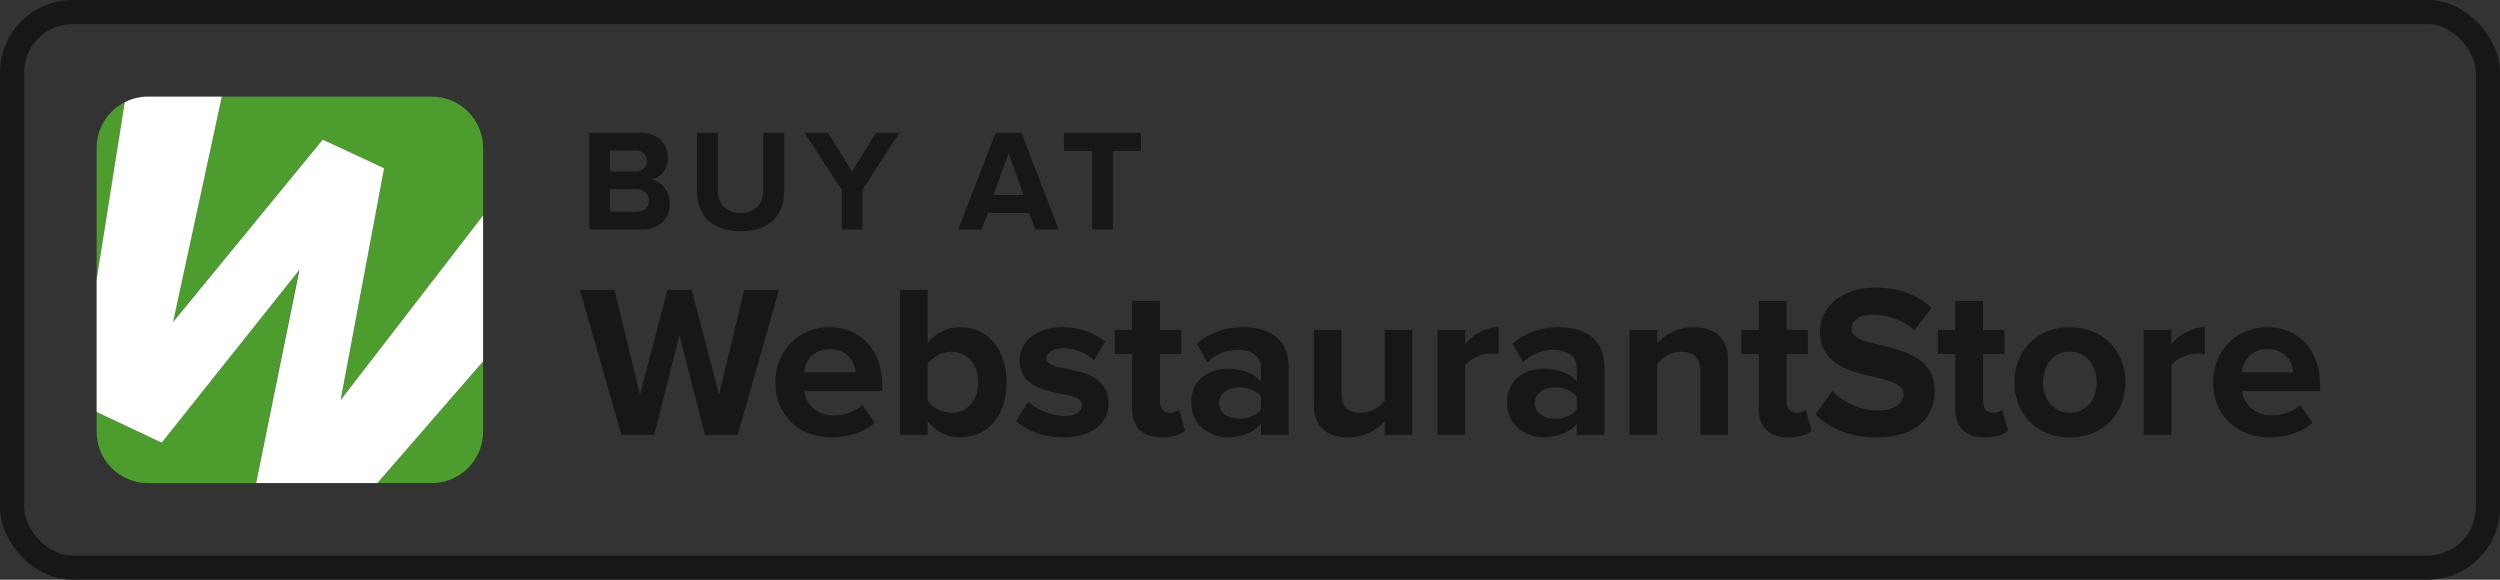
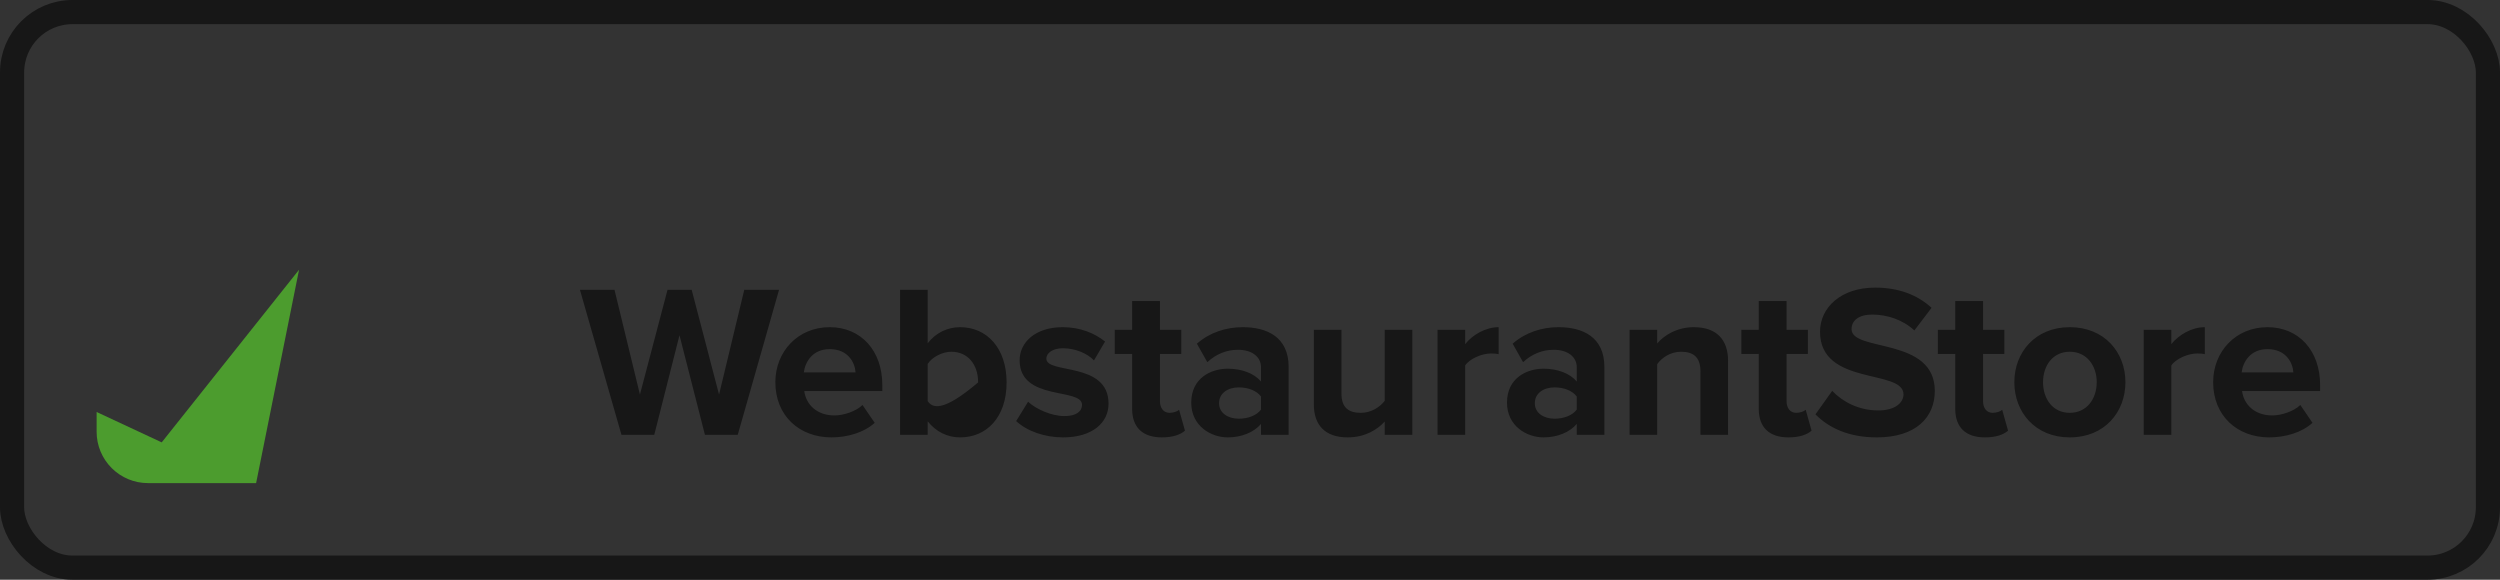
<svg xmlns="http://www.w3.org/2000/svg" width="207" height="48" viewBox="0 0 207 48" fill="none">
  <rect x="0" y="0" width="207" height="48" fill="#333333" stroke="none" />
-   <path d="M8 12.252V23.127L10.326 8.462C9.626 8.817 9.038 9.359 8.627 10.028C8.216 10.697 7.999 11.467 8 12.252Z" fill="#4C9C2E" />
-   <path d="M26.723 11.556L31.803 13.928L28.206 33.123L40.001 17.839V12.251C40.001 11.124 39.553 10.043 38.755 9.245C37.958 8.448 36.877 8 35.749 8H18.373L14.309 26.651L26.723 11.556Z" fill="#4C9C2E" />
-   <path d="M31.248 40H35.748C36.876 40 37.957 39.552 38.755 38.755C39.552 37.957 40 36.876 40 35.748V29.922L31.248 40Z" fill="#4C9C2E" />
  <path d="M13.389 36.628L8 34.114V35.749C8 36.877 8.448 37.958 9.245 38.755C10.043 39.553 11.124 40.001 12.251 40.001H21.206L24.762 22.334L13.389 36.628Z" fill="#4C9C2E" />
-   <path d="M40 17.839L28.206 33.123L31.807 13.928L26.723 11.556L14.334 26.651L18.372 8H12.251C11.582 8 10.922 8.158 10.326 8.462L8 23.126V34.113L13.389 36.653L24.792 22.334L21.206 40H31.248L40 29.922V17.839Z" fill="white" />
-   <path d="M53.136 19C54.66 19 55.464 18.04 55.464 16.84C55.464 15.832 54.78 15.004 53.928 14.872C54.684 14.716 55.308 14.044 55.308 13.036C55.308 11.968 54.528 10.996 53.004 10.996H48.792V19H53.136ZM52.632 14.2H50.496V12.46H52.632C53.208 12.46 53.568 12.832 53.568 13.336C53.568 13.84 53.208 14.2 52.632 14.2ZM52.692 17.524H50.496V15.664H52.692C53.364 15.664 53.724 16.096 53.724 16.6C53.724 17.176 53.34 17.524 52.692 17.524ZM61.321 19.144C63.757 19.144 64.933 17.788 64.933 15.796V10.996H63.193V15.748C63.193 16.864 62.557 17.632 61.321 17.632C60.085 17.632 59.437 16.864 59.437 15.748V10.996H57.709V15.808C57.709 17.776 58.885 19.144 61.321 19.144ZM71.406 19V15.724L74.466 10.996H72.522L70.554 14.212L68.562 10.996H66.618L69.702 15.724V19H71.406ZM87.659 19L84.575 10.996H82.439L79.343 19H81.287L81.79 17.644H85.222L85.715 19H87.659ZM84.754 16.144H82.258L83.507 12.7L84.754 16.144ZM92.148 19V12.496H94.476V10.996H88.092V12.496H90.432V19H92.148Z" fill="#171717" />
-   <path d="M61.086 36L64.506 23.994H61.626L59.538 32.67L57.27 23.994H55.272L52.986 32.67L50.88 23.994H48.018L51.456 36H54.174L56.262 27.756L58.368 36H61.086ZM68.843 36.216C70.193 36.216 71.561 35.802 72.425 35.01L71.417 33.534C70.859 34.074 69.833 34.398 69.095 34.398C67.619 34.398 66.737 33.48 66.593 32.382H73.055V31.878C73.055 29.034 71.291 27.09 68.699 27.09C66.053 27.09 64.199 29.124 64.199 31.644C64.199 34.434 66.197 36.216 68.843 36.216ZM70.841 30.834H66.557C66.665 29.97 67.277 28.908 68.699 28.908C70.211 28.908 70.787 30.006 70.841 30.834ZM76.812 33.21V30.132C77.19 29.556 78.036 29.124 78.774 29.124C80.106 29.124 80.988 30.15 80.988 31.662C80.988 33.174 80.106 34.182 78.774 34.182C78.036 34.182 77.19 33.768 76.812 33.21ZM76.812 36V34.884C77.496 35.748 78.45 36.216 79.494 36.216C81.69 36.216 83.346 34.56 83.346 31.662C83.346 28.818 81.708 27.09 79.494 27.09C78.468 27.09 77.496 27.54 76.812 28.422V23.994H74.526V36H76.812ZM88.025 36.216C90.437 36.216 91.787 35.01 91.787 33.426C91.787 29.916 86.639 30.996 86.639 29.7C86.639 29.214 87.179 28.836 88.007 28.836C89.069 28.836 90.059 29.286 90.581 29.844L91.499 28.278C90.635 27.594 89.465 27.09 87.989 27.09C85.703 27.09 84.425 28.368 84.425 29.826C84.425 33.246 89.591 32.076 89.591 33.516C89.591 34.056 89.123 34.452 88.133 34.452C87.053 34.452 85.757 33.858 85.127 33.264L84.137 34.866C85.055 35.712 86.513 36.216 88.025 36.216ZM96.207 36.216C97.161 36.216 97.773 35.964 98.115 35.658L97.629 33.93C97.503 34.056 97.179 34.182 96.837 34.182C96.333 34.182 96.045 33.768 96.045 33.228V29.304H97.809V27.306H96.045V24.93H93.741V27.306H92.301V29.304H93.741V33.84C93.741 35.388 94.605 36.216 96.207 36.216ZM106.699 36V30.384C106.699 27.882 104.881 27.09 102.901 27.09C101.533 27.09 100.165 27.522 99.103 28.458L99.967 29.988C100.705 29.304 101.569 28.962 102.505 28.962C103.657 28.962 104.413 29.538 104.413 30.42V31.59C103.837 30.906 102.811 30.528 101.659 30.528C100.273 30.528 98.635 31.302 98.635 33.336C98.635 35.28 100.273 36.216 101.659 36.216C102.793 36.216 103.819 35.802 104.413 35.1V36H106.699ZM102.577 34.668C101.677 34.668 100.939 34.2 100.939 33.39C100.939 32.544 101.677 32.076 102.577 32.076C103.315 32.076 104.035 32.328 104.413 32.832V33.912C104.035 34.416 103.315 34.668 102.577 34.668ZM116.94 36V27.306H114.654V33.192C114.258 33.696 113.556 34.182 112.674 34.182C111.702 34.182 111.072 33.786 111.072 32.58V27.306H108.786V33.48C108.786 35.172 109.686 36.216 111.594 36.216C113.016 36.216 114.06 35.568 114.654 34.902V36H116.94ZM121.316 36V30.258C121.694 29.7 122.702 29.268 123.458 29.268C123.71 29.268 123.926 29.286 124.088 29.322V27.09C123.008 27.09 121.928 27.72 121.316 28.494V27.306H119.03V36H121.316ZM132.843 36V30.384C132.843 27.882 131.025 27.09 129.045 27.09C127.677 27.09 126.309 27.522 125.247 28.458L126.111 29.988C126.849 29.304 127.713 28.962 128.649 28.962C129.801 28.962 130.557 29.538 130.557 30.42V31.59C129.981 30.906 128.955 30.528 127.803 30.528C126.417 30.528 124.779 31.302 124.779 33.336C124.779 35.28 126.417 36.216 127.803 36.216C128.937 36.216 129.963 35.802 130.557 35.1V36H132.843ZM128.721 34.668C127.821 34.668 127.083 34.2 127.083 33.39C127.083 32.544 127.821 32.076 128.721 32.076C129.459 32.076 130.179 32.328 130.557 32.832V33.912C130.179 34.416 129.459 34.668 128.721 34.668ZM143.084 36V29.862C143.084 28.17 142.166 27.09 140.258 27.09C138.836 27.09 137.774 27.774 137.216 28.44V27.306H134.93V36H137.216V30.15C137.594 29.628 138.296 29.124 139.196 29.124C140.168 29.124 140.798 29.538 140.798 30.744V36H143.084ZM148.09 36.216C149.044 36.216 149.656 35.964 149.998 35.658L149.512 33.93C149.386 34.056 149.062 34.182 148.72 34.182C148.216 34.182 147.928 33.768 147.928 33.228V29.304H149.692V27.306H147.928V24.93H145.624V27.306H144.184V29.304H145.624V33.84C145.624 35.388 146.488 36.216 148.09 36.216ZM155.396 36.216C158.636 36.216 160.202 34.56 160.202 32.364C160.202 27.882 153.308 29.16 153.308 27.252C153.308 26.532 153.92 26.046 155.018 26.046C156.242 26.046 157.538 26.46 158.51 27.36L159.932 25.488C158.744 24.39 157.16 23.814 155.252 23.814C152.426 23.814 150.698 25.47 150.698 27.468C150.698 31.986 157.61 30.528 157.61 32.652C157.61 33.336 156.926 33.984 155.522 33.984C153.866 33.984 152.552 33.246 151.706 32.364L150.32 34.308C151.436 35.442 153.092 36.216 155.396 36.216ZM164.359 36.216C165.313 36.216 165.925 35.964 166.267 35.658L165.781 33.93C165.655 34.056 165.331 34.182 164.989 34.182C164.485 34.182 164.197 33.768 164.197 33.228V29.304H165.961V27.306H164.197V24.93H161.893V27.306H160.453V29.304H161.893V33.84C161.893 35.388 162.757 36.216 164.359 36.216ZM171.377 36.216C174.257 36.216 175.985 34.128 175.985 31.644C175.985 29.178 174.257 27.09 171.377 27.09C168.515 27.09 166.787 29.178 166.787 31.644C166.787 34.128 168.515 36.216 171.377 36.216ZM171.377 34.182C169.955 34.182 169.163 33.012 169.163 31.644C169.163 30.294 169.955 29.124 171.377 29.124C172.799 29.124 173.609 30.294 173.609 31.644C173.609 33.012 172.799 34.182 171.377 34.182ZM179.787 36V30.258C180.165 29.7 181.173 29.268 181.929 29.268C182.181 29.268 182.397 29.286 182.559 29.322V27.09C181.479 27.09 180.399 27.72 179.787 28.494V27.306H177.501V36H179.787ZM187.893 36.216C189.243 36.216 190.611 35.802 191.475 35.01L190.467 33.534C189.909 34.074 188.883 34.398 188.145 34.398C186.669 34.398 185.787 33.48 185.643 32.382H192.105V31.878C192.105 29.034 190.341 27.09 187.749 27.09C185.103 27.09 183.249 29.124 183.249 31.644C183.249 34.434 185.247 36.216 187.893 36.216ZM189.891 30.834H185.607C185.715 29.97 186.327 28.908 187.749 28.908C189.261 28.908 189.837 30.006 189.891 30.834Z" fill="#171717" />
+   <path d="M61.086 36L64.506 23.994H61.626L59.538 32.67L57.27 23.994H55.272L52.986 32.67L50.88 23.994H48.018L51.456 36H54.174L56.262 27.756L58.368 36H61.086ZM68.843 36.216C70.193 36.216 71.561 35.802 72.425 35.01L71.417 33.534C70.859 34.074 69.833 34.398 69.095 34.398C67.619 34.398 66.737 33.48 66.593 32.382H73.055V31.878C73.055 29.034 71.291 27.09 68.699 27.09C66.053 27.09 64.199 29.124 64.199 31.644C64.199 34.434 66.197 36.216 68.843 36.216ZM70.841 30.834H66.557C66.665 29.97 67.277 28.908 68.699 28.908C70.211 28.908 70.787 30.006 70.841 30.834ZM76.812 33.21V30.132C77.19 29.556 78.036 29.124 78.774 29.124C80.106 29.124 80.988 30.15 80.988 31.662C78.036 34.182 77.19 33.768 76.812 33.21ZM76.812 36V34.884C77.496 35.748 78.45 36.216 79.494 36.216C81.69 36.216 83.346 34.56 83.346 31.662C83.346 28.818 81.708 27.09 79.494 27.09C78.468 27.09 77.496 27.54 76.812 28.422V23.994H74.526V36H76.812ZM88.025 36.216C90.437 36.216 91.787 35.01 91.787 33.426C91.787 29.916 86.639 30.996 86.639 29.7C86.639 29.214 87.179 28.836 88.007 28.836C89.069 28.836 90.059 29.286 90.581 29.844L91.499 28.278C90.635 27.594 89.465 27.09 87.989 27.09C85.703 27.09 84.425 28.368 84.425 29.826C84.425 33.246 89.591 32.076 89.591 33.516C89.591 34.056 89.123 34.452 88.133 34.452C87.053 34.452 85.757 33.858 85.127 33.264L84.137 34.866C85.055 35.712 86.513 36.216 88.025 36.216ZM96.207 36.216C97.161 36.216 97.773 35.964 98.115 35.658L97.629 33.93C97.503 34.056 97.179 34.182 96.837 34.182C96.333 34.182 96.045 33.768 96.045 33.228V29.304H97.809V27.306H96.045V24.93H93.741V27.306H92.301V29.304H93.741V33.84C93.741 35.388 94.605 36.216 96.207 36.216ZM106.699 36V30.384C106.699 27.882 104.881 27.09 102.901 27.09C101.533 27.09 100.165 27.522 99.103 28.458L99.967 29.988C100.705 29.304 101.569 28.962 102.505 28.962C103.657 28.962 104.413 29.538 104.413 30.42V31.59C103.837 30.906 102.811 30.528 101.659 30.528C100.273 30.528 98.635 31.302 98.635 33.336C98.635 35.28 100.273 36.216 101.659 36.216C102.793 36.216 103.819 35.802 104.413 35.1V36H106.699ZM102.577 34.668C101.677 34.668 100.939 34.2 100.939 33.39C100.939 32.544 101.677 32.076 102.577 32.076C103.315 32.076 104.035 32.328 104.413 32.832V33.912C104.035 34.416 103.315 34.668 102.577 34.668ZM116.94 36V27.306H114.654V33.192C114.258 33.696 113.556 34.182 112.674 34.182C111.702 34.182 111.072 33.786 111.072 32.58V27.306H108.786V33.48C108.786 35.172 109.686 36.216 111.594 36.216C113.016 36.216 114.06 35.568 114.654 34.902V36H116.94ZM121.316 36V30.258C121.694 29.7 122.702 29.268 123.458 29.268C123.71 29.268 123.926 29.286 124.088 29.322V27.09C123.008 27.09 121.928 27.72 121.316 28.494V27.306H119.03V36H121.316ZM132.843 36V30.384C132.843 27.882 131.025 27.09 129.045 27.09C127.677 27.09 126.309 27.522 125.247 28.458L126.111 29.988C126.849 29.304 127.713 28.962 128.649 28.962C129.801 28.962 130.557 29.538 130.557 30.42V31.59C129.981 30.906 128.955 30.528 127.803 30.528C126.417 30.528 124.779 31.302 124.779 33.336C124.779 35.28 126.417 36.216 127.803 36.216C128.937 36.216 129.963 35.802 130.557 35.1V36H132.843ZM128.721 34.668C127.821 34.668 127.083 34.2 127.083 33.39C127.083 32.544 127.821 32.076 128.721 32.076C129.459 32.076 130.179 32.328 130.557 32.832V33.912C130.179 34.416 129.459 34.668 128.721 34.668ZM143.084 36V29.862C143.084 28.17 142.166 27.09 140.258 27.09C138.836 27.09 137.774 27.774 137.216 28.44V27.306H134.93V36H137.216V30.15C137.594 29.628 138.296 29.124 139.196 29.124C140.168 29.124 140.798 29.538 140.798 30.744V36H143.084ZM148.09 36.216C149.044 36.216 149.656 35.964 149.998 35.658L149.512 33.93C149.386 34.056 149.062 34.182 148.72 34.182C148.216 34.182 147.928 33.768 147.928 33.228V29.304H149.692V27.306H147.928V24.93H145.624V27.306H144.184V29.304H145.624V33.84C145.624 35.388 146.488 36.216 148.09 36.216ZM155.396 36.216C158.636 36.216 160.202 34.56 160.202 32.364C160.202 27.882 153.308 29.16 153.308 27.252C153.308 26.532 153.92 26.046 155.018 26.046C156.242 26.046 157.538 26.46 158.51 27.36L159.932 25.488C158.744 24.39 157.16 23.814 155.252 23.814C152.426 23.814 150.698 25.47 150.698 27.468C150.698 31.986 157.61 30.528 157.61 32.652C157.61 33.336 156.926 33.984 155.522 33.984C153.866 33.984 152.552 33.246 151.706 32.364L150.32 34.308C151.436 35.442 153.092 36.216 155.396 36.216ZM164.359 36.216C165.313 36.216 165.925 35.964 166.267 35.658L165.781 33.93C165.655 34.056 165.331 34.182 164.989 34.182C164.485 34.182 164.197 33.768 164.197 33.228V29.304H165.961V27.306H164.197V24.93H161.893V27.306H160.453V29.304H161.893V33.84C161.893 35.388 162.757 36.216 164.359 36.216ZM171.377 36.216C174.257 36.216 175.985 34.128 175.985 31.644C175.985 29.178 174.257 27.09 171.377 27.09C168.515 27.09 166.787 29.178 166.787 31.644C166.787 34.128 168.515 36.216 171.377 36.216ZM171.377 34.182C169.955 34.182 169.163 33.012 169.163 31.644C169.163 30.294 169.955 29.124 171.377 29.124C172.799 29.124 173.609 30.294 173.609 31.644C173.609 33.012 172.799 34.182 171.377 34.182ZM179.787 36V30.258C180.165 29.7 181.173 29.268 181.929 29.268C182.181 29.268 182.397 29.286 182.559 29.322V27.09C181.479 27.09 180.399 27.72 179.787 28.494V27.306H177.501V36H179.787ZM187.893 36.216C189.243 36.216 190.611 35.802 191.475 35.01L190.467 33.534C189.909 34.074 188.883 34.398 188.145 34.398C186.669 34.398 185.787 33.48 185.643 32.382H192.105V31.878C192.105 29.034 190.341 27.09 187.749 27.09C185.103 27.09 183.249 29.124 183.249 31.644C183.249 34.434 185.247 36.216 187.893 36.216ZM189.891 30.834H185.607C185.715 29.97 186.327 28.908 187.749 28.908C189.261 28.908 189.837 30.006 189.891 30.834Z" fill="#171717" />
  <rect x="1" y="1" width="205" height="46" rx="5" stroke="#171717" stroke-width="2" />
</svg>